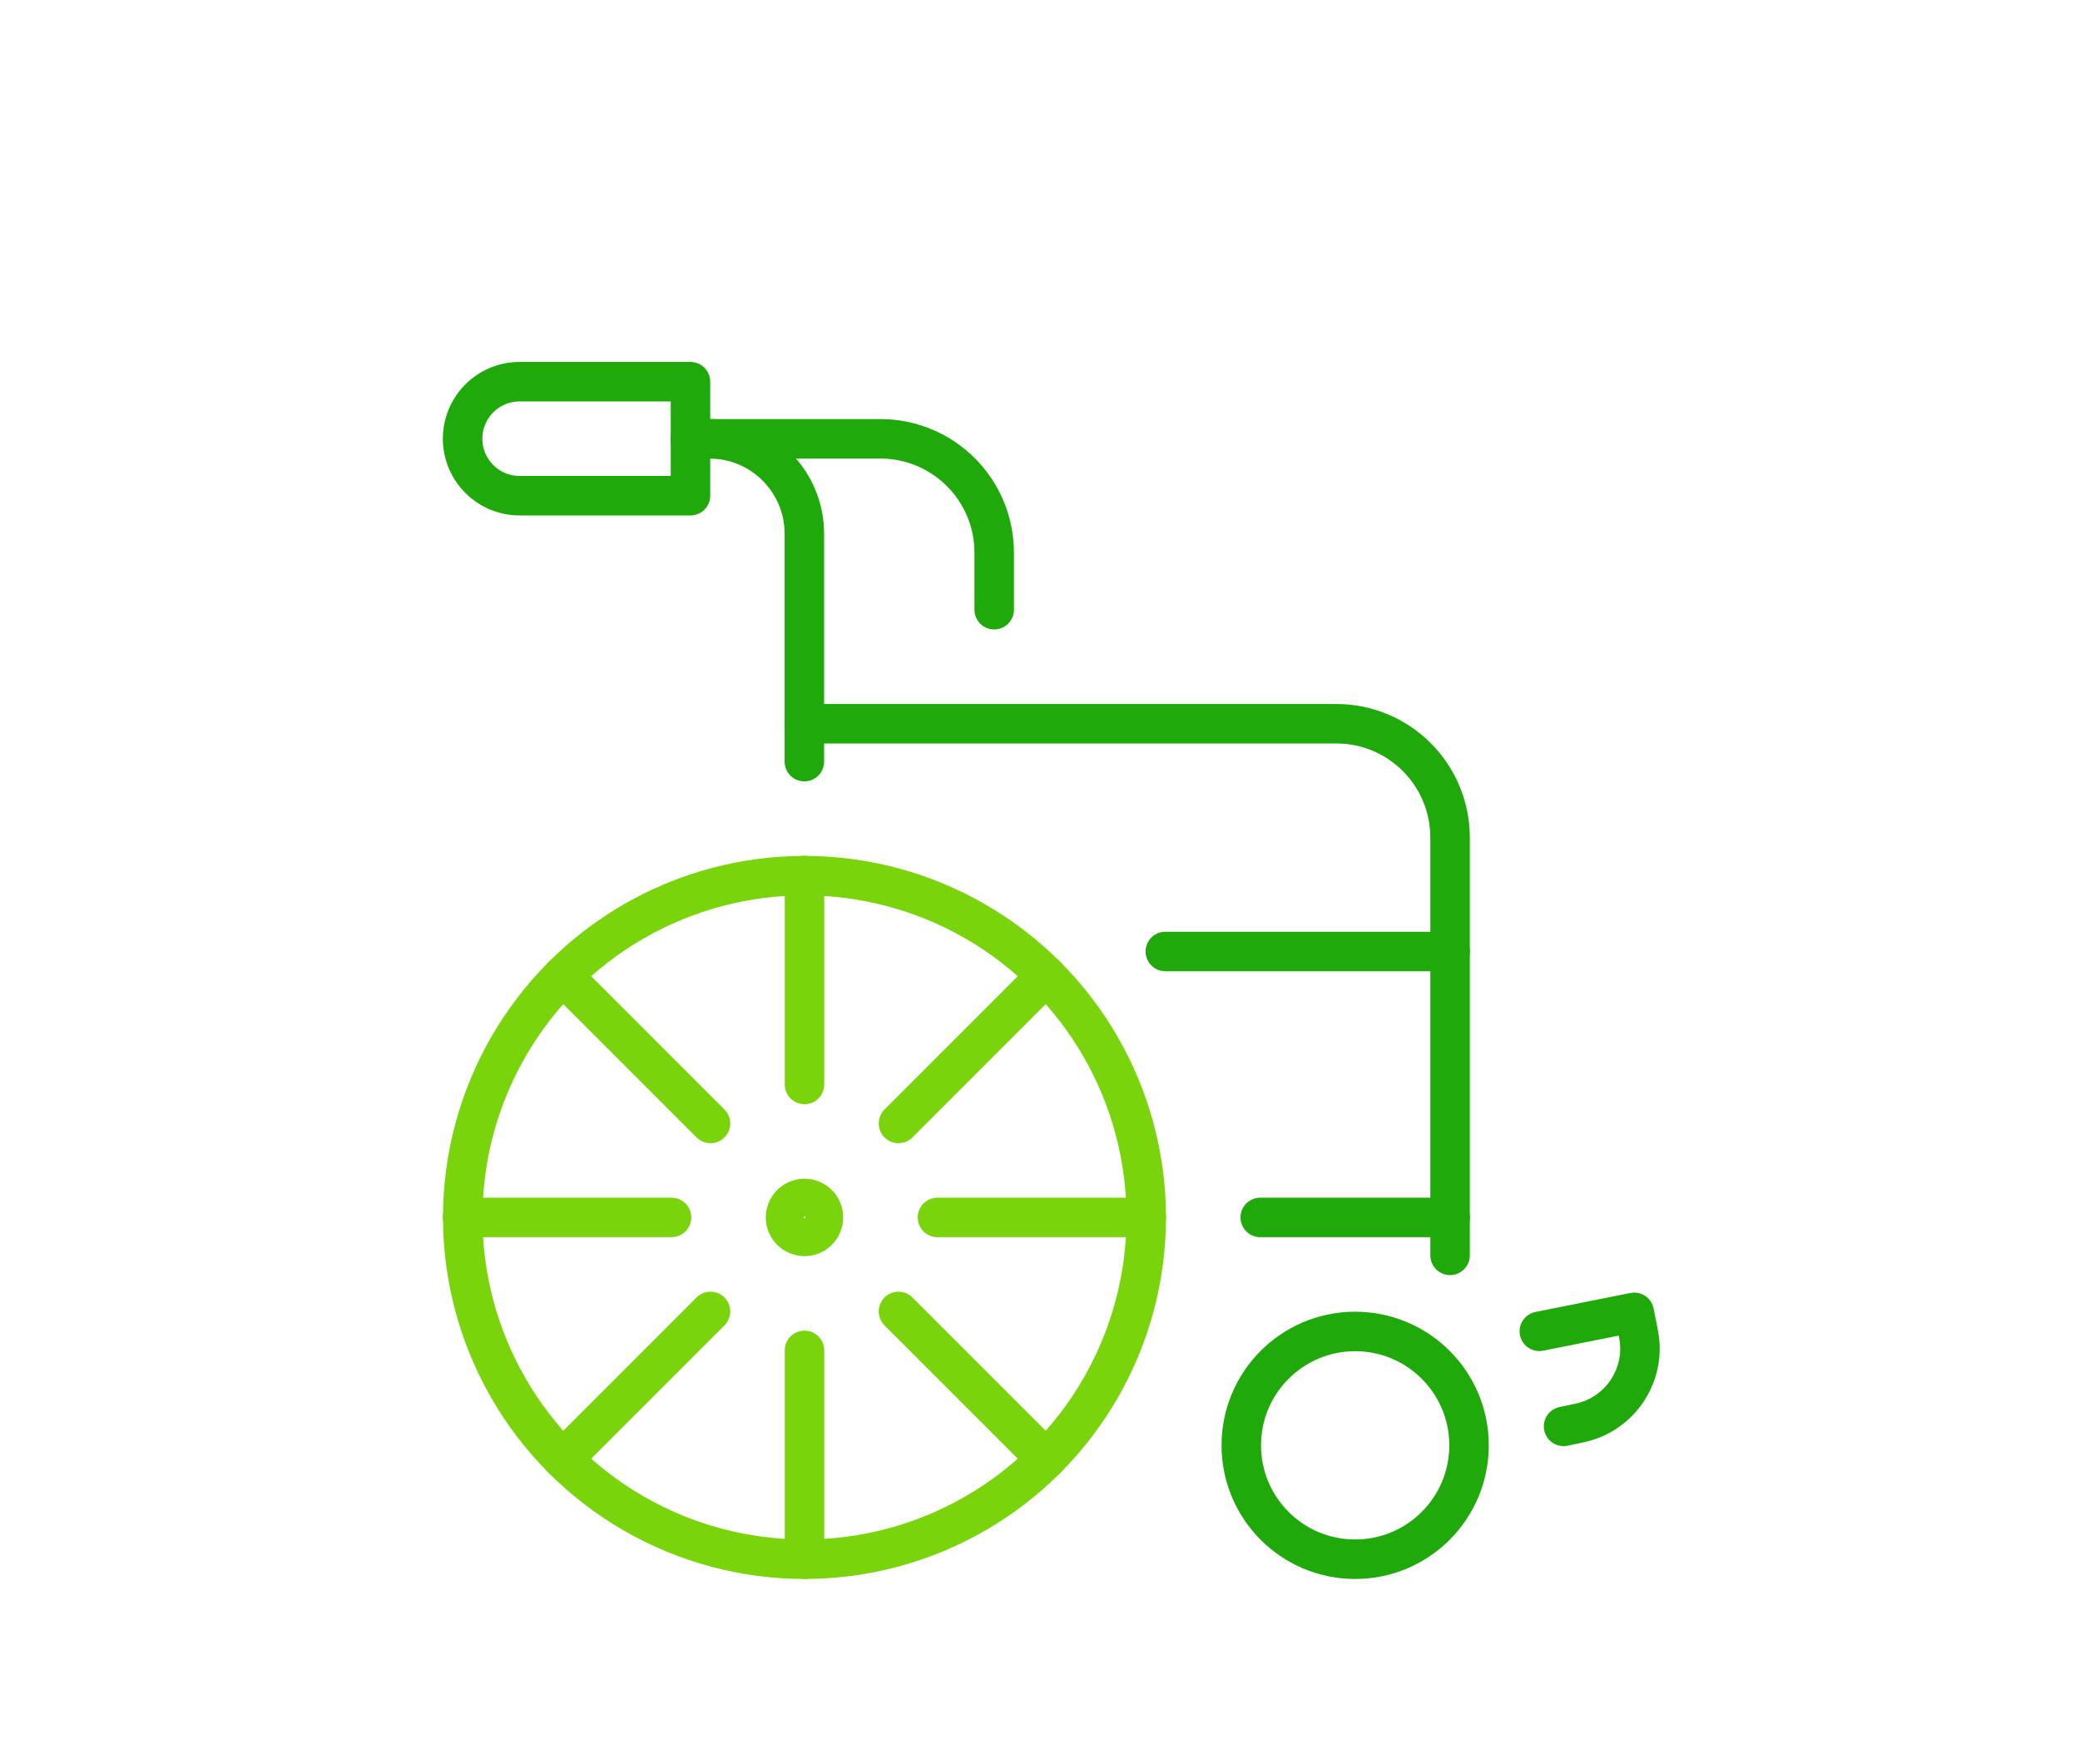
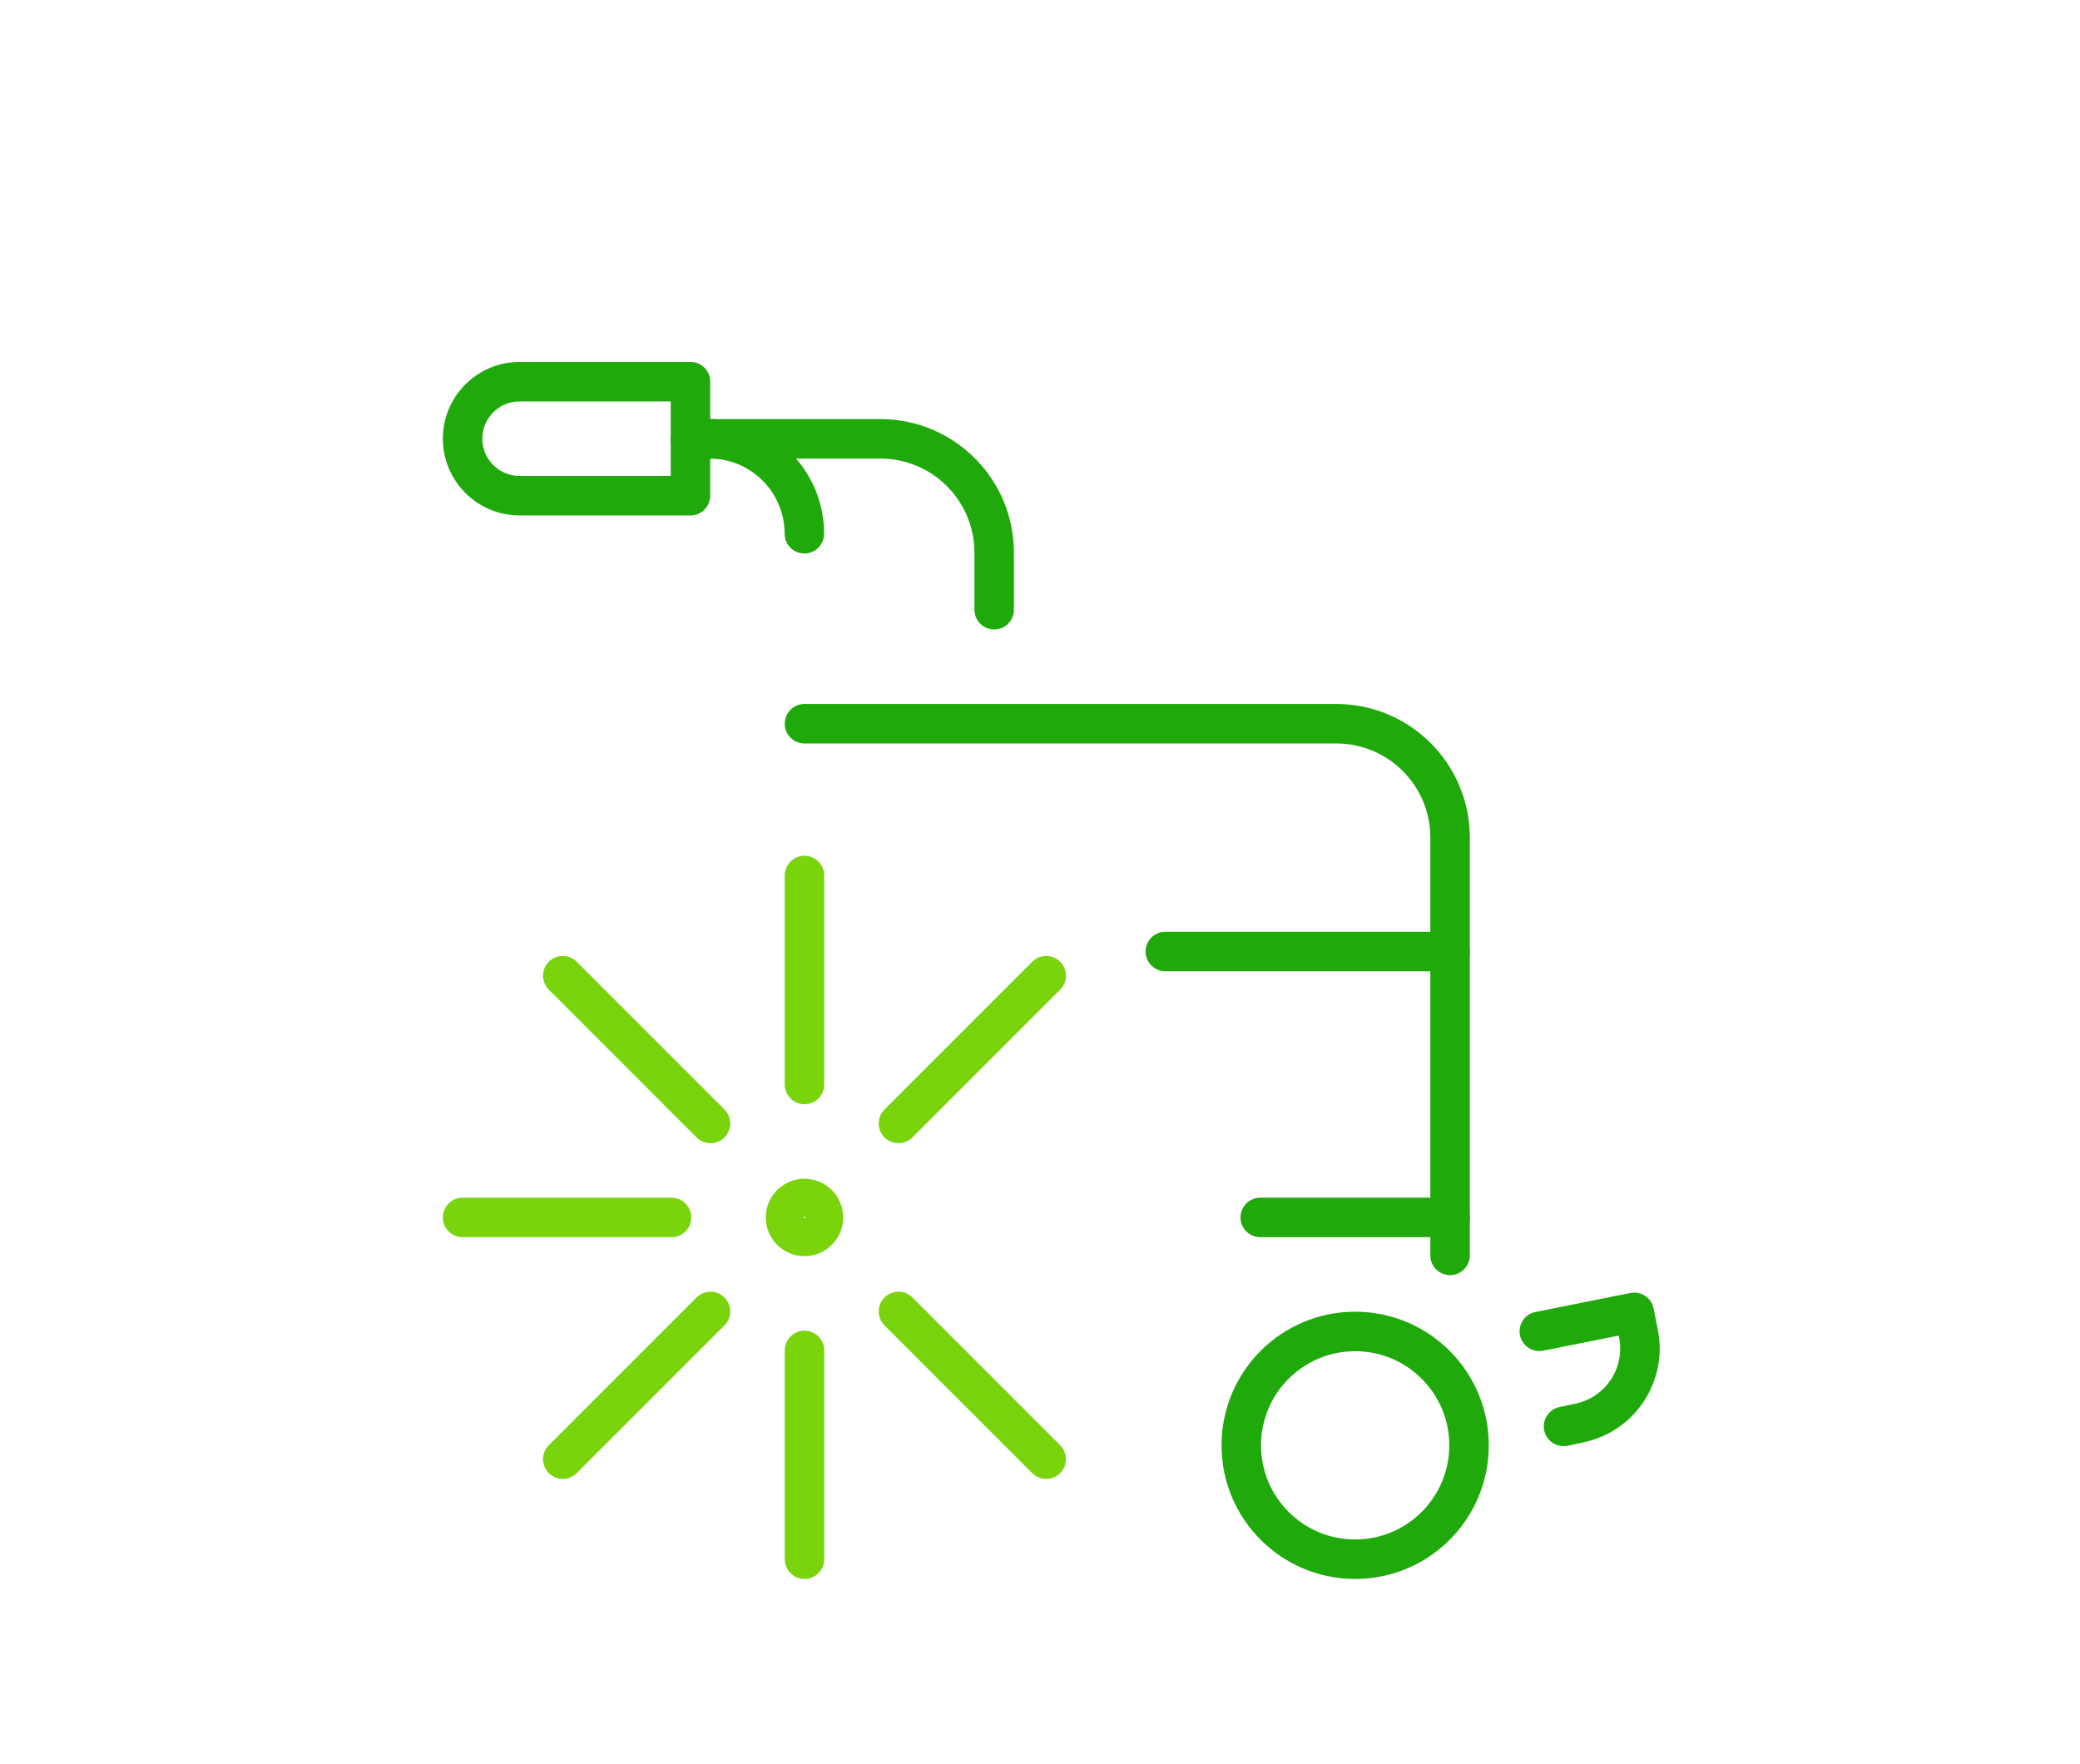
<svg xmlns="http://www.w3.org/2000/svg" id="a" viewBox="0 0 158 134">
  <g id="b">
    <circle cx="102.94" cy="109.78" r="8.65" fill="none" stroke="#20a90b" stroke-linecap="round" stroke-linejoin="round" stroke-width="3" />
-     <circle cx="61.11" cy="92.47" r="25.96" fill="none" stroke="#79d40b" stroke-linecap="round" stroke-linejoin="round" stroke-width="3" />
    <circle cx="61.11" cy="92.47" r="1.44" fill="none" stroke="#79d40b" stroke-miterlimit="10" stroke-width="3" />
    <line x1="61.11" y1="82.37" x2="61.11" y2="66.5" fill="none" stroke="#79d40b" stroke-linecap="round" stroke-linejoin="round" stroke-width="3" />
    <line x1="61.11" y1="102.57" x2="61.11" y2="118.43" fill="none" stroke="#79d40b" stroke-linecap="round" stroke-linejoin="round" stroke-width="3" />
-     <line x1="71.21" y1="92.47" x2="87.07" y2="92.47" fill="none" stroke="#79d40b" stroke-linecap="round" stroke-linejoin="round" stroke-width="3" />
    <line x1="51.01" y1="92.47" x2="35.14" y2="92.47" fill="none" stroke="#79d40b" stroke-linecap="round" stroke-linejoin="round" stroke-width="3" />
    <line x1="53.97" y1="85.33" x2="42.75" y2="74.11" fill="none" stroke="#79d40b" stroke-linecap="round" stroke-linejoin="round" stroke-width="3" />
    <line x1="68.25" y1="99.61" x2="79.47" y2="110.83" fill="none" stroke="#79d40b" stroke-linecap="round" stroke-linejoin="round" stroke-width="3" />
    <line x1="68.25" y1="85.33" x2="79.47" y2="74.11" fill="none" stroke="#79d40b" stroke-linecap="round" stroke-linejoin="round" stroke-width="3" />
    <line x1="53.97" y1="99.61" x2="42.75" y2="110.83" fill="none" stroke="#79d40b" stroke-linecap="round" stroke-linejoin="round" stroke-width="3" />
    <path d="M52.45,37.65h-12.98c-2.39,0-4.33-1.94-4.33-4.33h0c0-2.39,1.94-4.33,4.33-4.33h12.98v8.65Z" fill="none" stroke="#20a90b" stroke-linecap="round" stroke-linejoin="round" stroke-width="3" />
-     <path d="M52.45,33.33h1.44c3.98,0,7.21,3.23,7.21,7.21v17.31" fill="none" stroke="#20a90b" stroke-linecap="round" stroke-linejoin="round" stroke-width="3" />
+     <path d="M52.45,33.33h1.44c3.98,0,7.21,3.23,7.21,7.21" fill="none" stroke="#20a90b" stroke-linecap="round" stroke-linejoin="round" stroke-width="3" />
    <path d="M116.93,101.12l7.21-1.44.32,1.62c.62,3.1-1.37,6.12-4.46,6.78l-1.23.26" fill="none" stroke="#20a90b" stroke-linecap="round" stroke-linejoin="round" stroke-width="3" />
    <line x1="88.52" y1="72.27" x2="110.15" y2="72.27" fill="none" stroke="#20a90b" stroke-linecap="round" stroke-linejoin="round" stroke-width="3" />
    <path d="M52.45,33.33h14.42c4.78,0,8.65,3.87,8.65,8.65v4.33" fill="none" stroke="#20a90b" stroke-linecap="round" stroke-linejoin="round" stroke-width="3" />
    <path d="M95.73,92.47h14.42v-28.85c0-4.78-3.87-8.65-8.65-8.65h-40.39" fill="none" stroke="#20a90b" stroke-linecap="round" stroke-linejoin="round" stroke-width="3" />
    <line x1="110.15" y1="95.35" x2="110.15" y2="92.47" fill="none" stroke="#20a90b" stroke-linecap="round" stroke-linejoin="round" stroke-width="3" />
  </g>
</svg>